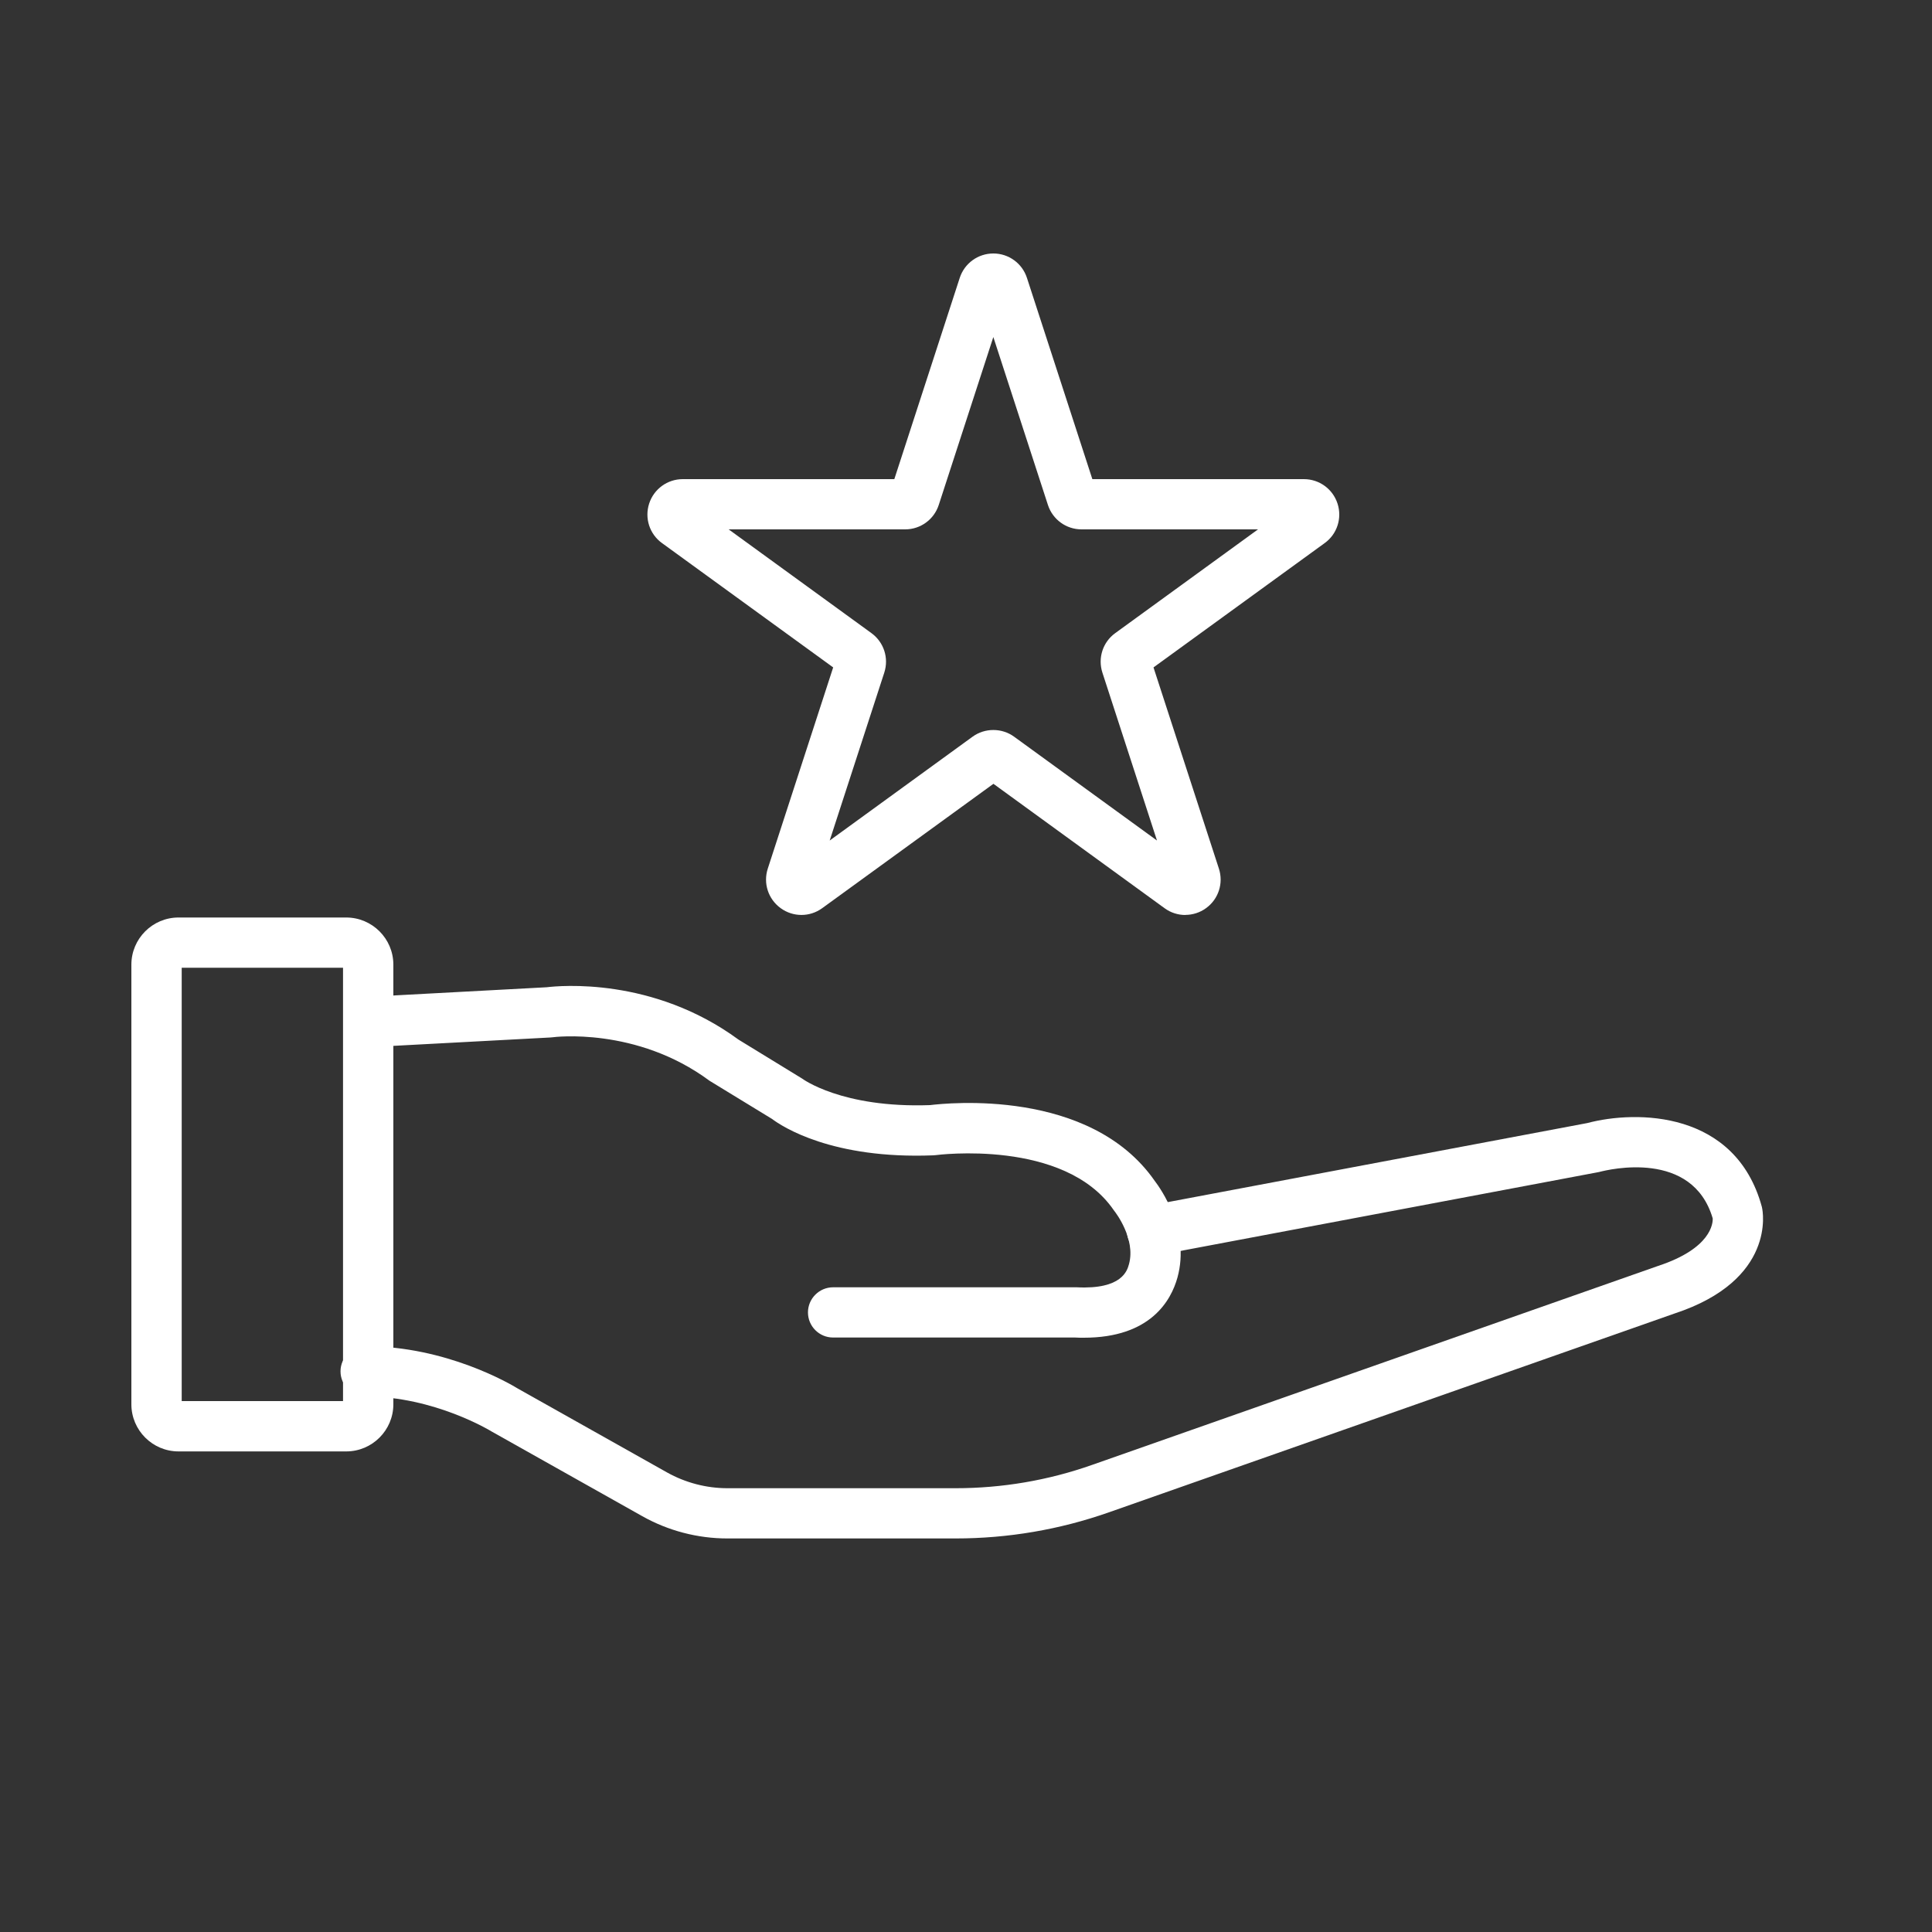
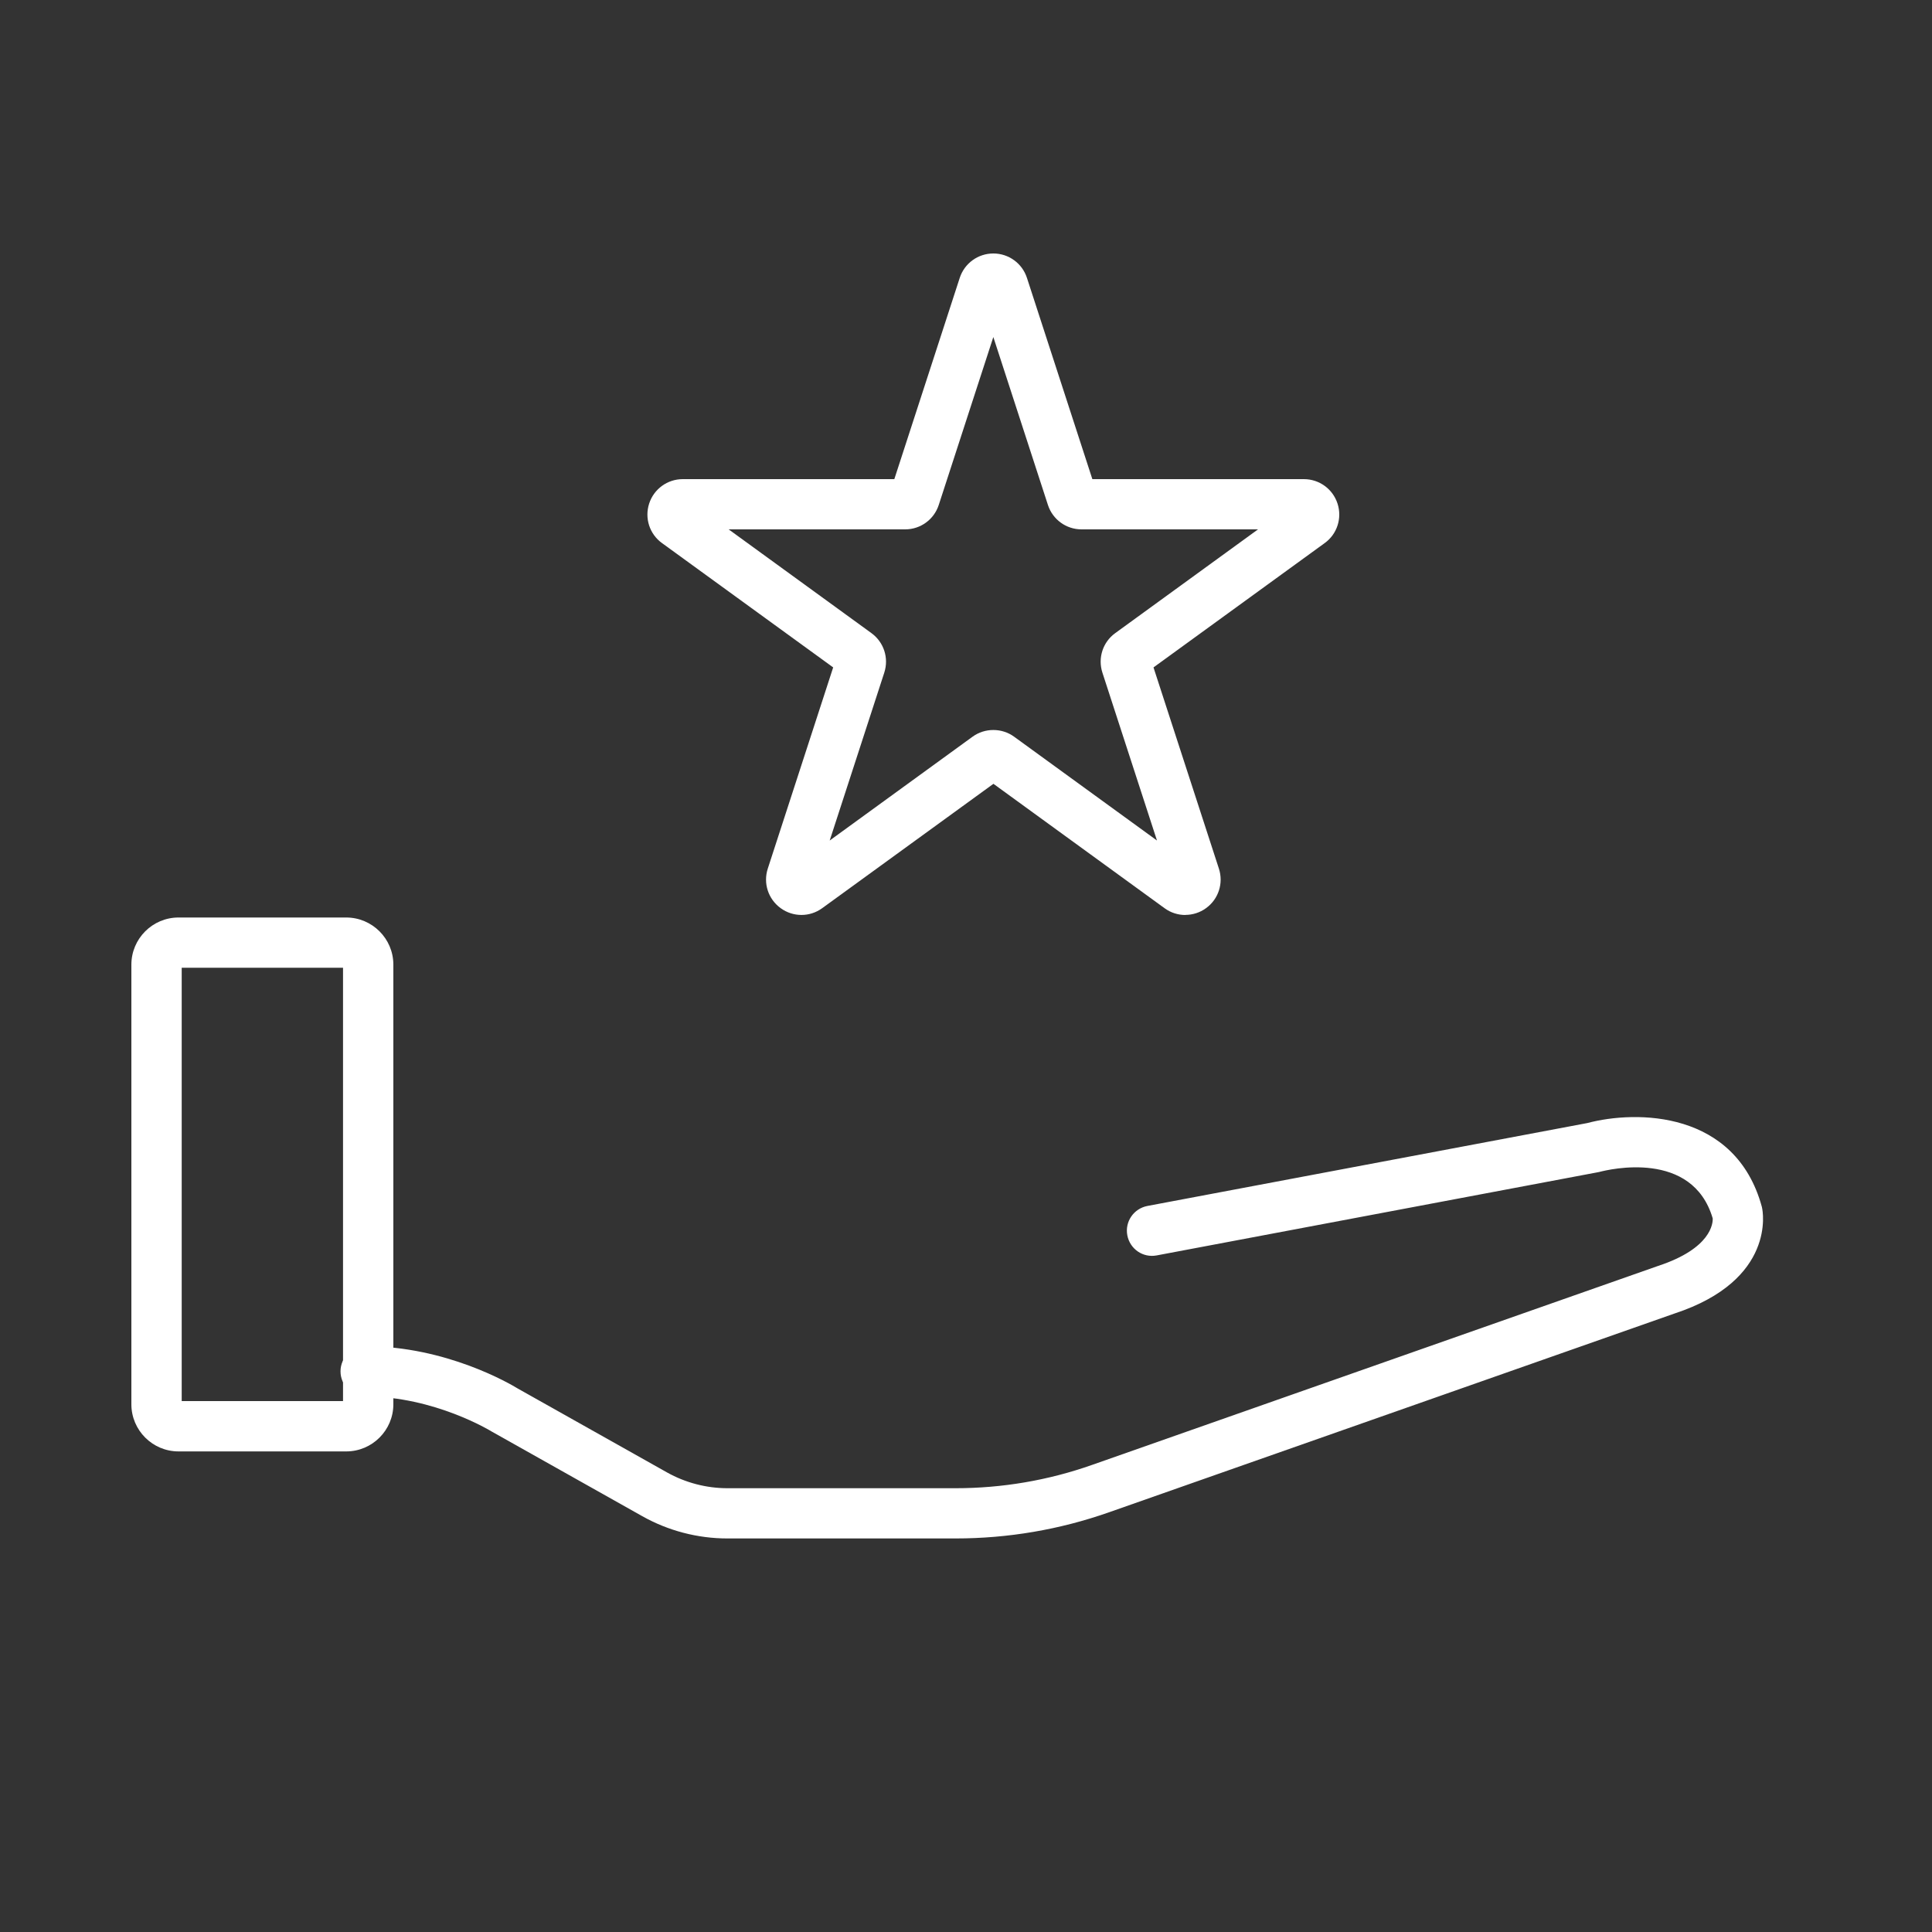
<svg xmlns="http://www.w3.org/2000/svg" id="Layer_1" viewBox="0 0 200 200">
  <rect x="0" y="0" width="200" height="200" fill="#333333" stroke="none" />
  <defs>
    <style>      .st0 {        fill: #fff;      }    </style>
  </defs>
-   <path class="st0" d="M112.2,138.48c-.3,0-.61,0-.92-.02h-25.04c-1.44,0-2.6-1.17-2.6-2.6s1.17-2.6,2.6-2.6h25.23c4.69.24,5.22-1.74,5.4-2.39.73-2.64-1.44-5.41-1.46-5.44l-.12-.16c-5.1-7.42-18.3-5.71-18.44-5.69l-.25.02c-10.45.41-15.61-2.96-16.7-3.78l-6.45-3.94c-7.58-5.62-16.17-4.52-16.25-4.5l-.23.02-18.17.97c-1.44.08-2.66-1.02-2.74-2.46-.08-1.44,1.03-2.66,2.46-2.74l18.07-.97c1.31-.16,10.99-1.09,19.86,5.42l6.58,4.03s4.09,3.08,13.25,2.75c1.72-.21,16.57-1.78,23.26,7.85.56.73,3.7,5.1,2.35,10-.66,2.37-2.78,6.23-9.69,6.23Z" />
  <path class="st0" d="M98.89,159.26h-23.59c-3.09,0-6.14-.8-8.82-2.31l-15.6-8.77c-.05-.03-5.89-3.62-13.03-3.62-1.44,0-2.6-1.17-2.6-2.6s1.17-2.6,2.6-2.6c8.35,0,14.98,3.91,15.75,4.38l15.44,8.68c1.91,1.07,4.08,1.64,6.27,1.64h23.59c4.84,0,9.61-.81,14.17-2.42l58.57-20.59c5.54-1.82,5.68-4.45,5.66-4.92-2.1-7.15-10.76-5.07-11.74-4.81l-.2.04-45.62,8.6c-1.42.27-2.77-.66-3.04-2.08-.27-1.41.66-2.77,2.08-3.04l45.53-8.58c5.13-1.36,15.35-1.28,18.07,8.65l.03.14c.07.3,1.48,7.46-9.08,10.93l-58.52,20.57c-5.12,1.8-10.47,2.71-15.9,2.71ZM177.28,126.02v.04s0-.01,0-.02v-.03Z" />
  <path class="st0" d="M35.84,150.25h-17.36c-2.69,0-4.88-2.19-4.88-4.88v-45.51c0-2.69,2.19-4.88,4.88-4.88h17.36c2.69,0,4.88,2.19,4.88,4.88v45.51c0,2.69-2.19,4.88-4.88,4.88ZM18.81,145.04h16.7v-44.86h-16.7v44.86Z" />
  <path class="st0" d="M122.71,94.72c-.75,0-1.51-.23-2.15-.7l-17.72-12.88-17.72,12.87c-1.29.94-3.02.94-4.31,0-1.29-.94-1.82-2.58-1.33-4.09l6.77-20.83-17.72-12.87c-1.29-.93-1.82-2.58-1.33-4.09.49-1.51,1.89-2.53,3.48-2.53h21.9l6.77-20.83c.49-1.51,1.89-2.53,3.48-2.53s2.99,1.02,3.48,2.53l6.77,20.83h21.9c1.59,0,2.99,1.02,3.48,2.53s-.04,3.16-1.33,4.09l-17.72,12.87,6.77,20.83c.49,1.51-.04,3.16-1.33,4.09-.64.47-1.4.7-2.15.7ZM102.84,75.57c.75,0,1.51.23,2.15.7l14.78,10.74-5.65-17.38c-.49-1.51.04-3.16,1.33-4.09l14.78-10.74h-18.27c-1.59,0-2.99-1.02-3.48-2.53l-5.65-17.38-5.65,17.38c-.49,1.51-1.89,2.53-3.48,2.53h-18.27l14.78,10.74c1.29.94,1.82,2.58,1.33,4.09l-5.65,17.38,14.78-10.74c.64-.47,1.4-.7,2.15-.7ZM134.99,54.8h0,0ZM101.37,30.38s0,0,0,0h0Z" />
</svg>